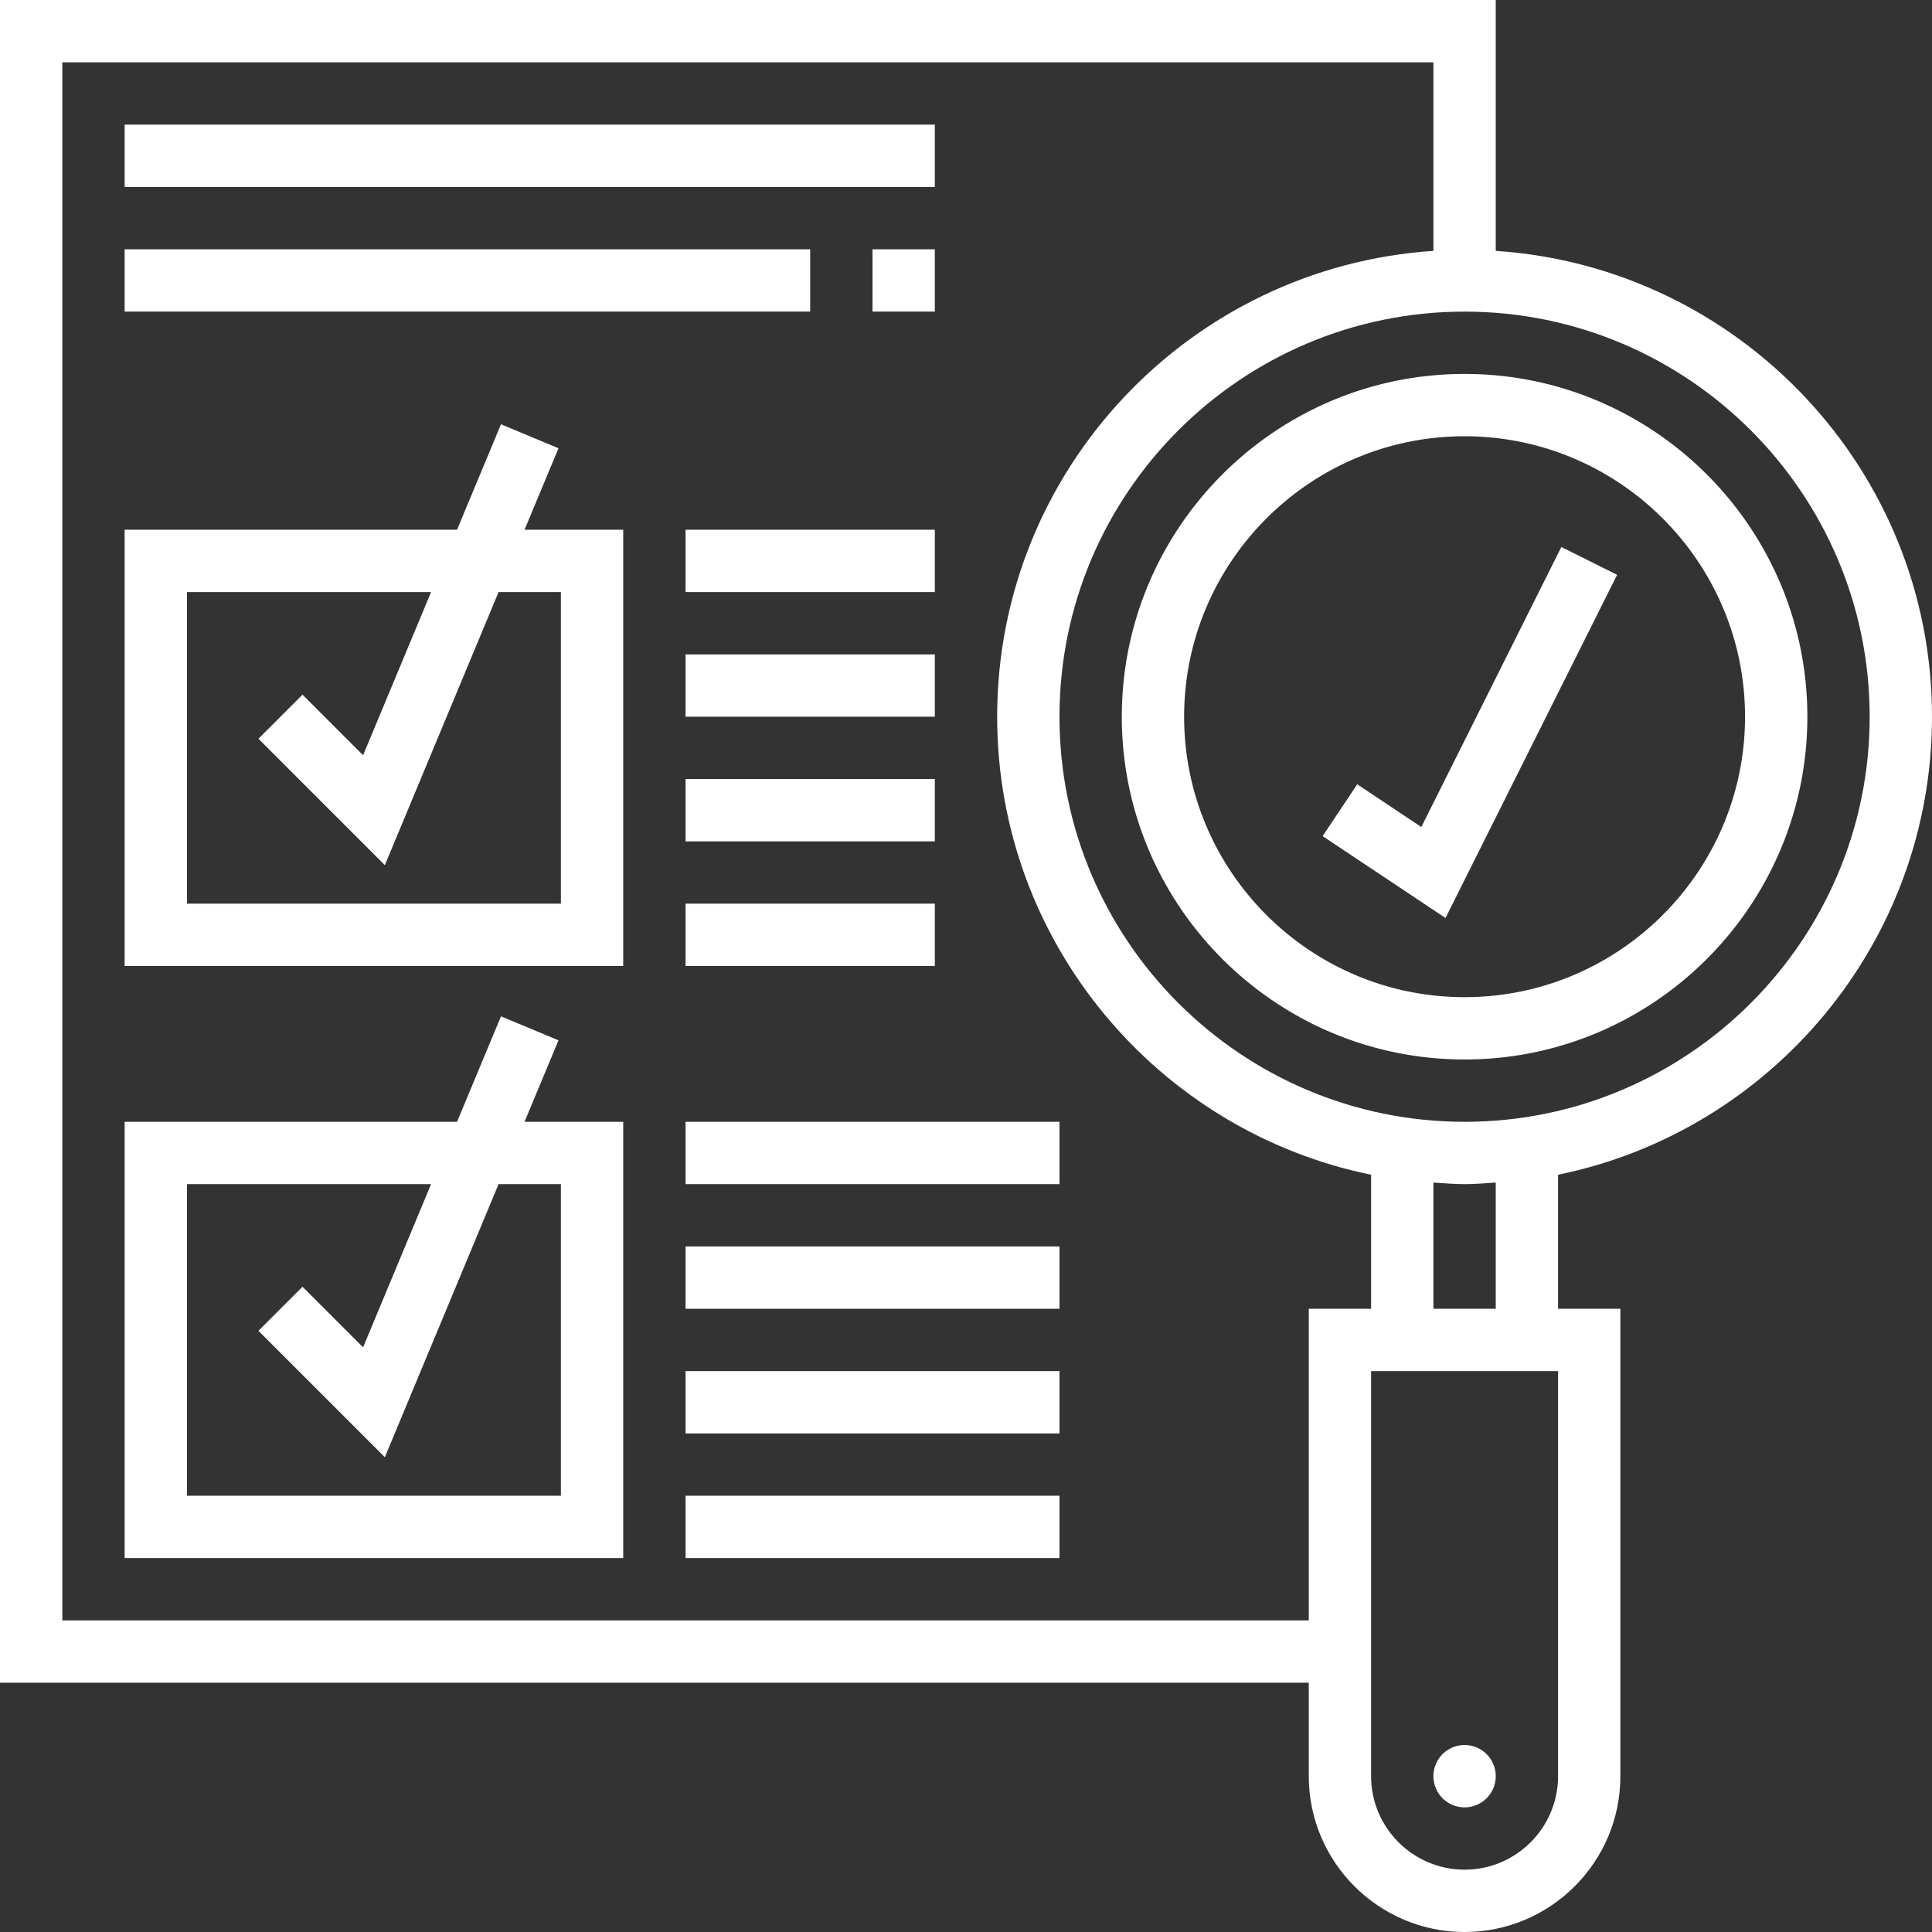
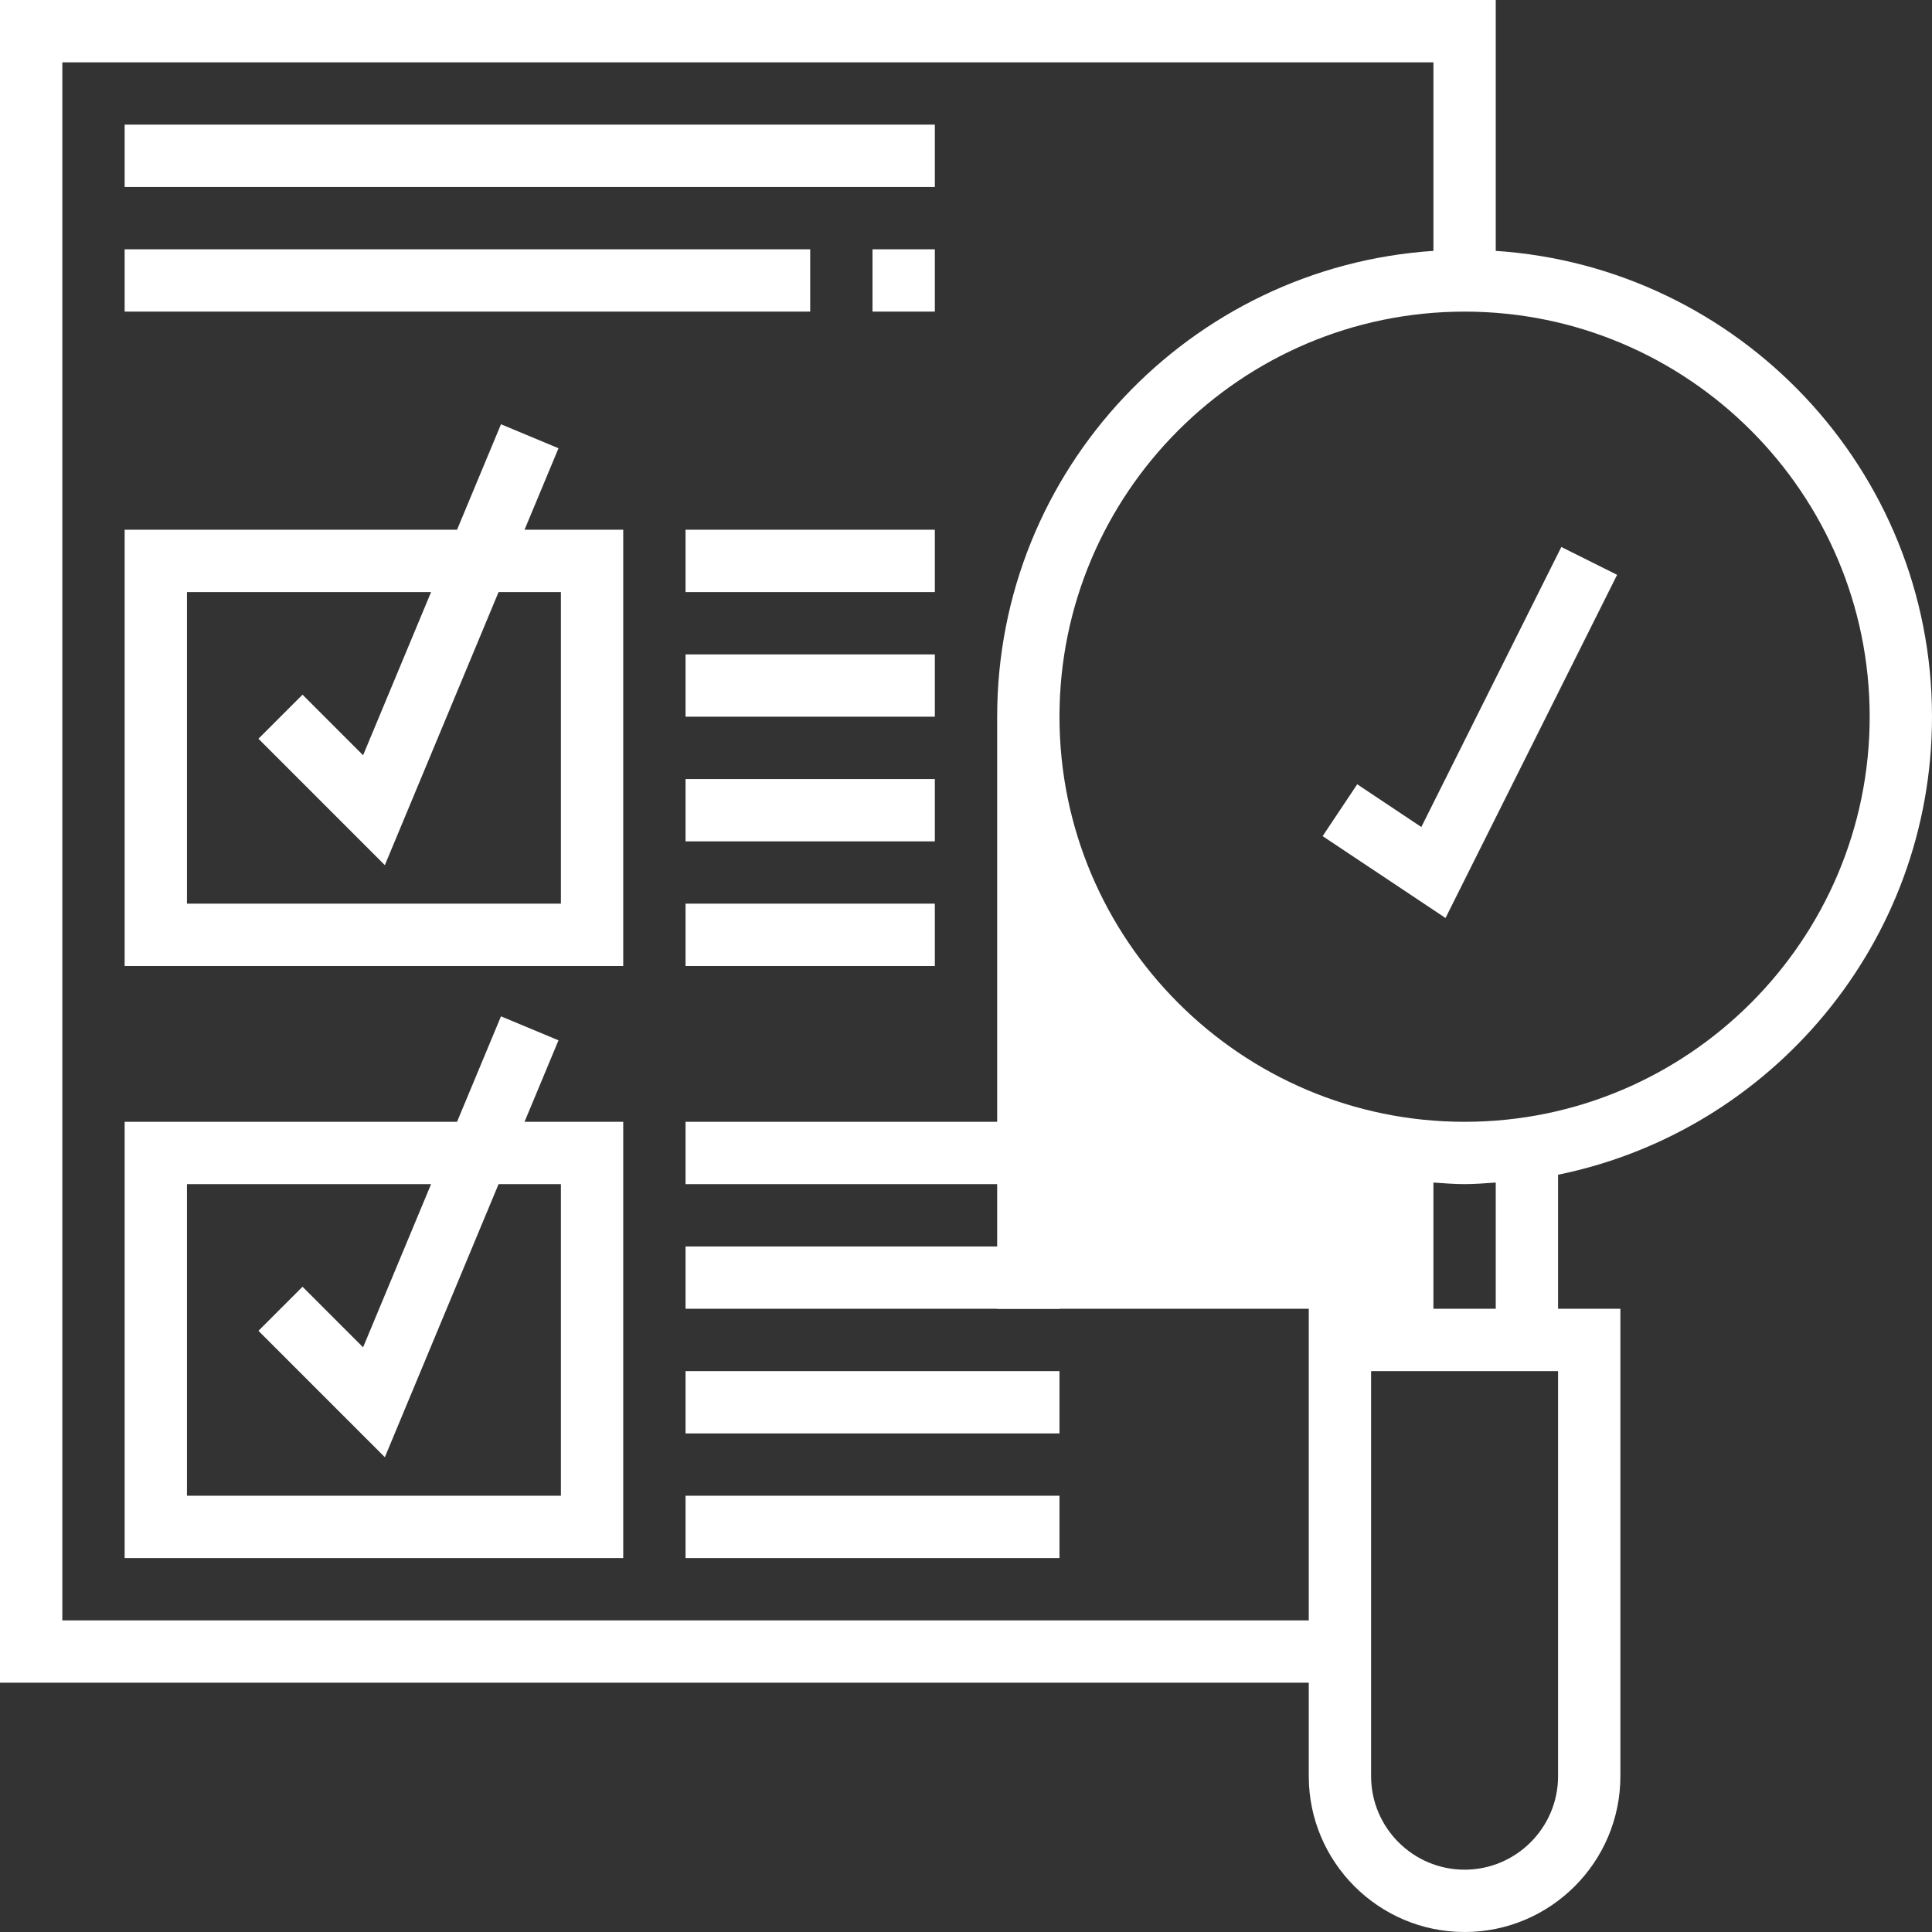
<svg xmlns="http://www.w3.org/2000/svg" width="512" height="512" x="0" y="0" viewBox="0 0 496 496" style="enable-background:new 0 0 512 512" xml:space="preserve" class="">
  <rect x="0" y="0" width="496" height="496" fill="#333333" stroke="none" />
  <g>
-     <path d="M496 184c0-63.473-49.559-115.45-112-119.594V0H0v432h336v24c0 22.055 17.945 40 40 40s40-17.945 40-40V336h-16v-34.414c54.703-11.152 96-59.633 96-117.586zm-16 0c0 57.344-46.656 104-104 104s-104-46.656-104-104S318.656 80 376 80s104 46.656 104 104zM336 336v80H16V16h352v48.406C305.559 68.551 256 120.527 256 184c0 57.953 41.297 106.434 96 117.586V336zm64 120c0 13.23-10.77 24-24 24s-24-10.77-24-24V352h48zm-16-120h-16v-32.406c2.656.176 5.297.406 8 .406s5.344-.23 8-.406zm0 0" fill="#ffffff" opacity="1" data-original="#000000" class="" />
-     <path d="M288 184c0 48.52 39.48 88 88 88s88-39.48 88-88-39.48-88-88-88-88 39.48-88 88zm160 0c0 39.703-32.305 72-72 72s-72-32.297-72-72 32.305-72 72-72 72 32.297 72 72zM384 456a8 8 0 1 1-16 0 8 8 0 0 1 16 0zm0 0" fill="#ffffff" opacity="1" data-original="#000000" class="" />
+     <path d="M496 184c0-63.473-49.559-115.45-112-119.594V0H0v432h336v24c0 22.055 17.945 40 40 40s40-17.945 40-40V336h-16v-34.414c54.703-11.152 96-59.633 96-117.586zm-16 0c0 57.344-46.656 104-104 104s-104-46.656-104-104S318.656 80 376 80s104 46.656 104 104zM336 336v80H16V16h352v48.406C305.559 68.551 256 120.527 256 184V336zm64 120c0 13.23-10.77 24-24 24s-24-10.77-24-24V352h48zm-16-120h-16v-32.406c2.656.176 5.297.406 8 .406s5.344-.23 8-.406zm0 0" fill="#ffffff" opacity="1" data-original="#000000" class="" />
    <path d="m348.441 201.344-8.882 13.312 31.546 21.024 44.055-88.106-14.32-7.148-35.945 71.894zM143.383 267.078l-14.766-6.156L117.336 288H32v112h128V288h-25.336zM144 304v80H48v-80h62.672l-17.457 41.895-15.55-15.551-11.313 11.312 32.449 32.45L128 304zM143.383 115.078l-14.766-6.156L117.336 136H32v112h128V136h-25.336zM144 152v80H48v-80h62.672l-17.457 41.895-15.55-15.551-11.313 11.312 32.449 32.45L128 152zM224 64h16v16h-16zM32 64h176v16H32zM176 288h96v16h-96zM176 320h96v16h-96zM176 352h96v16h-96zM176 384h96v16h-96zM176 136h64v16h-64zM176 168h64v16h-64zM176 200h64v16h-64zM176 232h64v16h-64zM32 32h208v16H32zm0 0" fill="#ffffff" opacity="1" data-original="#000000" class="" />
  </g>
</svg>